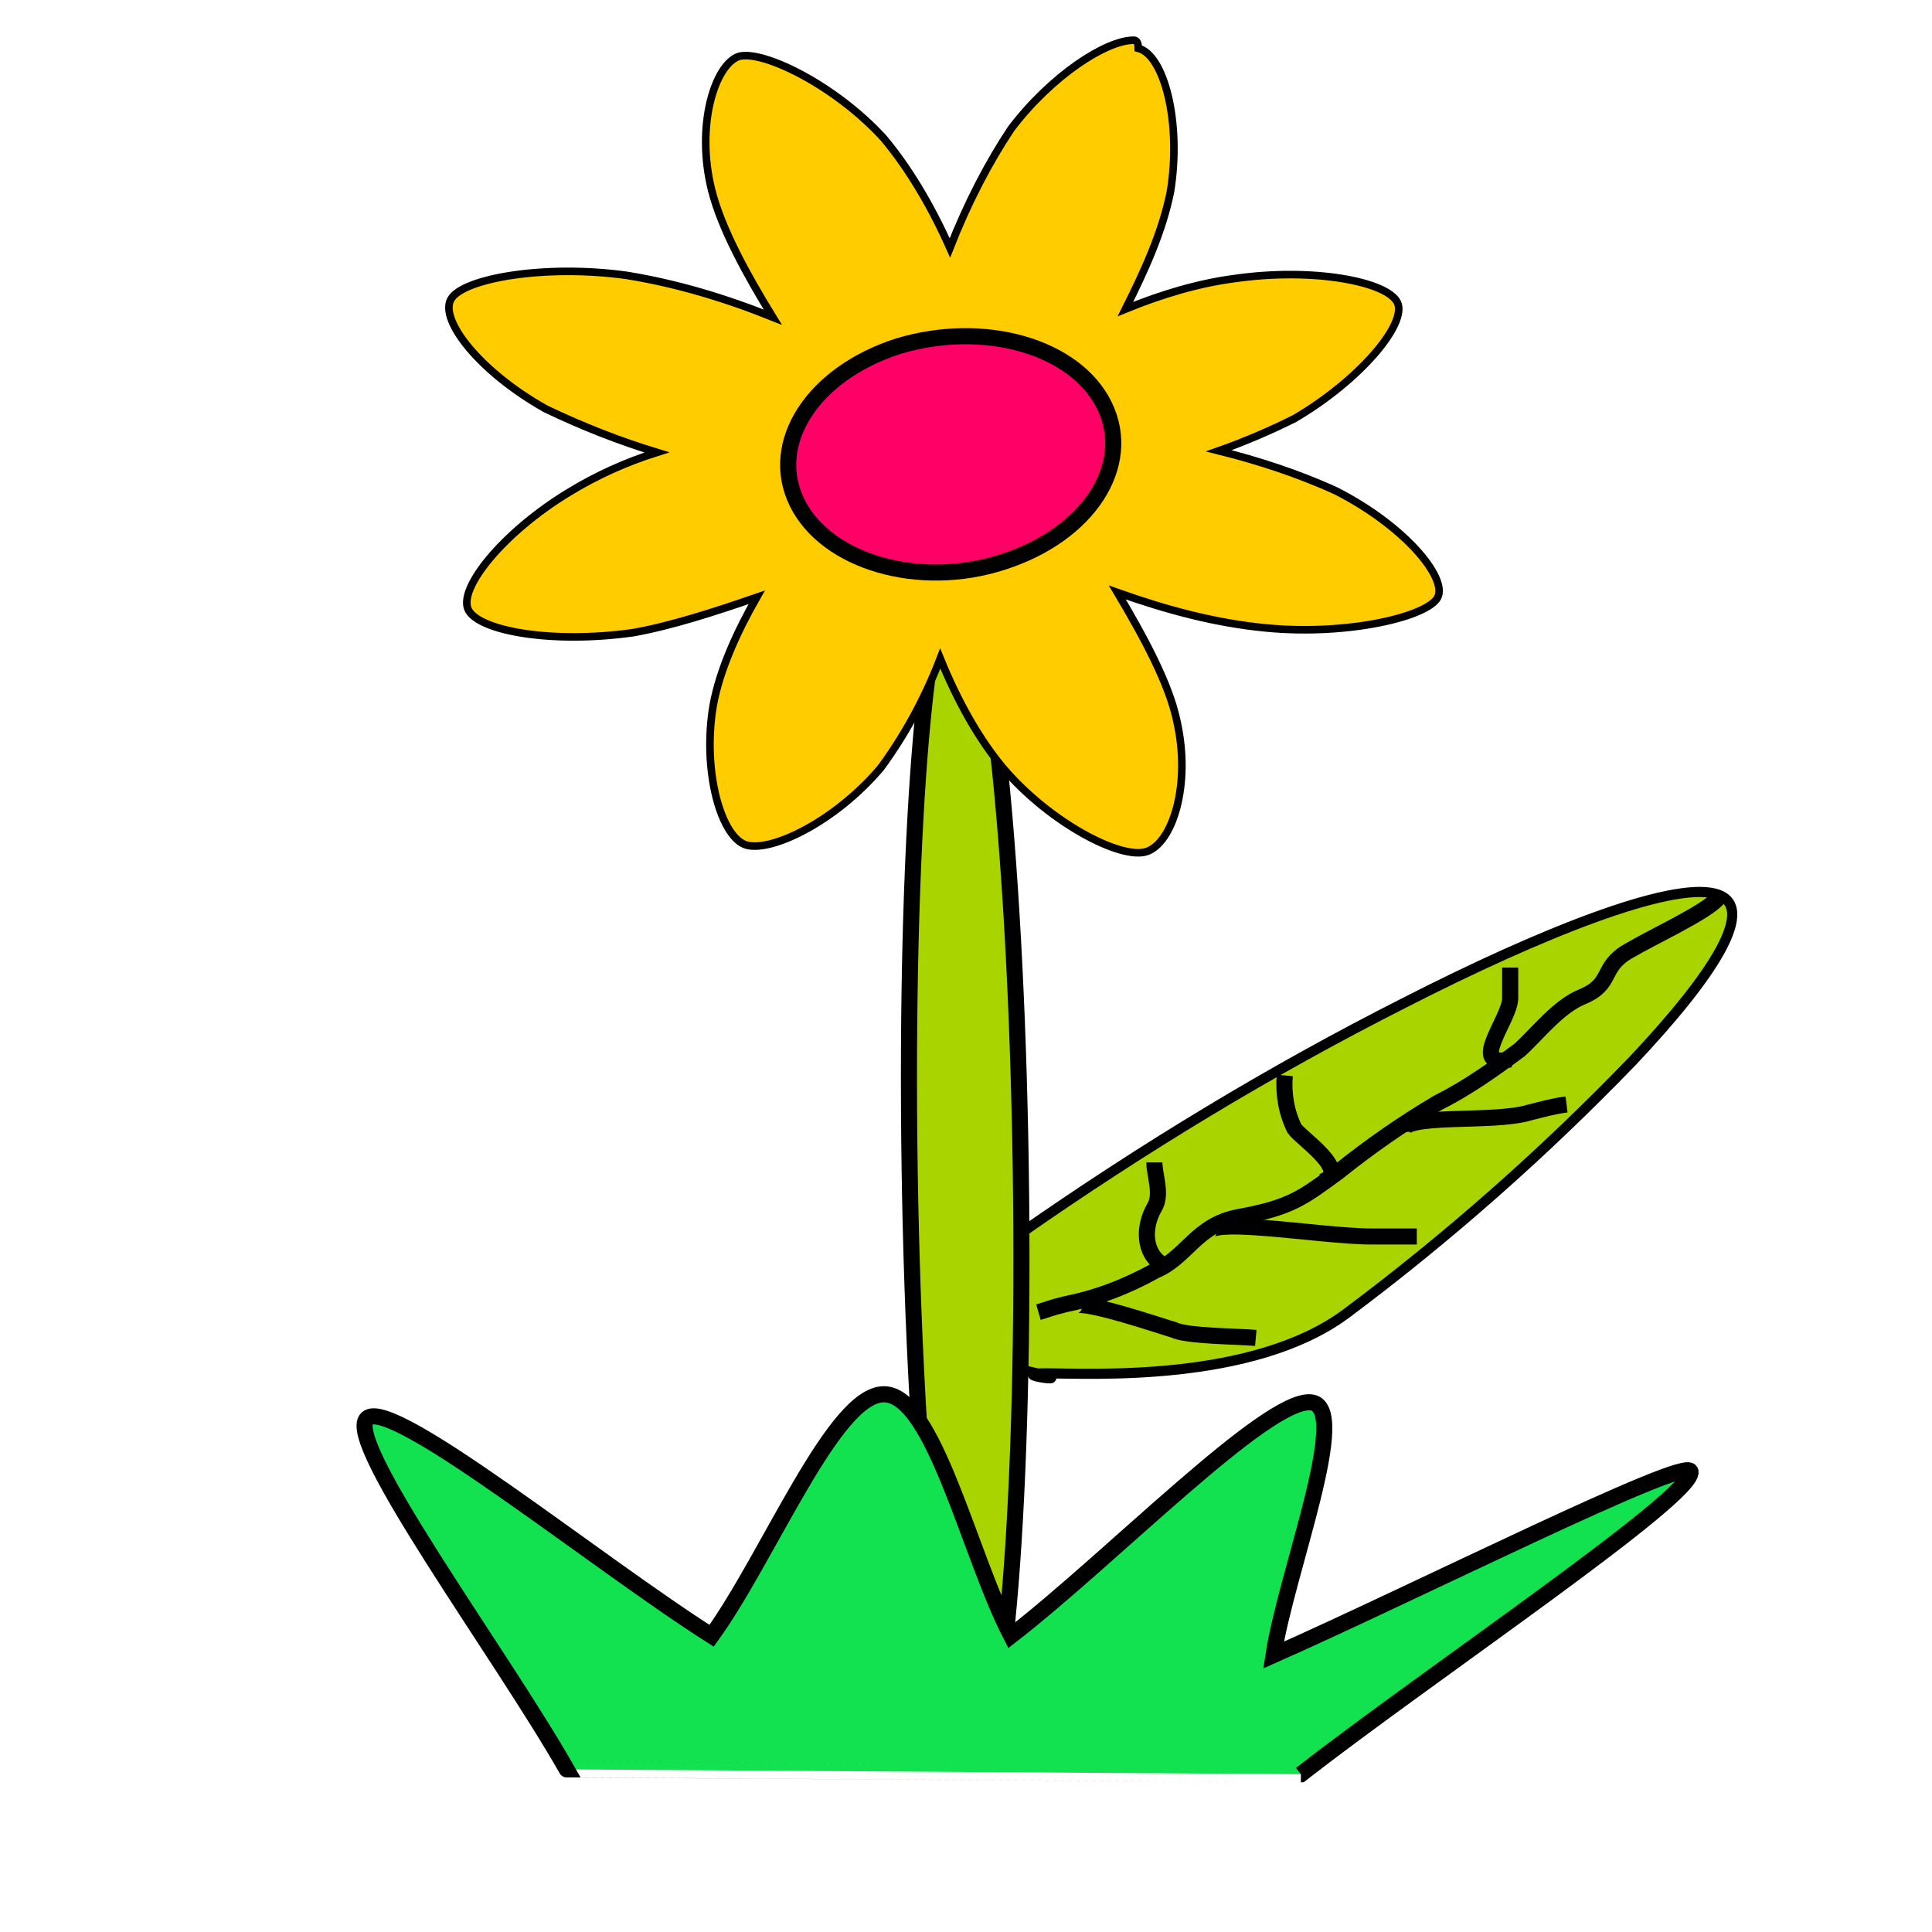
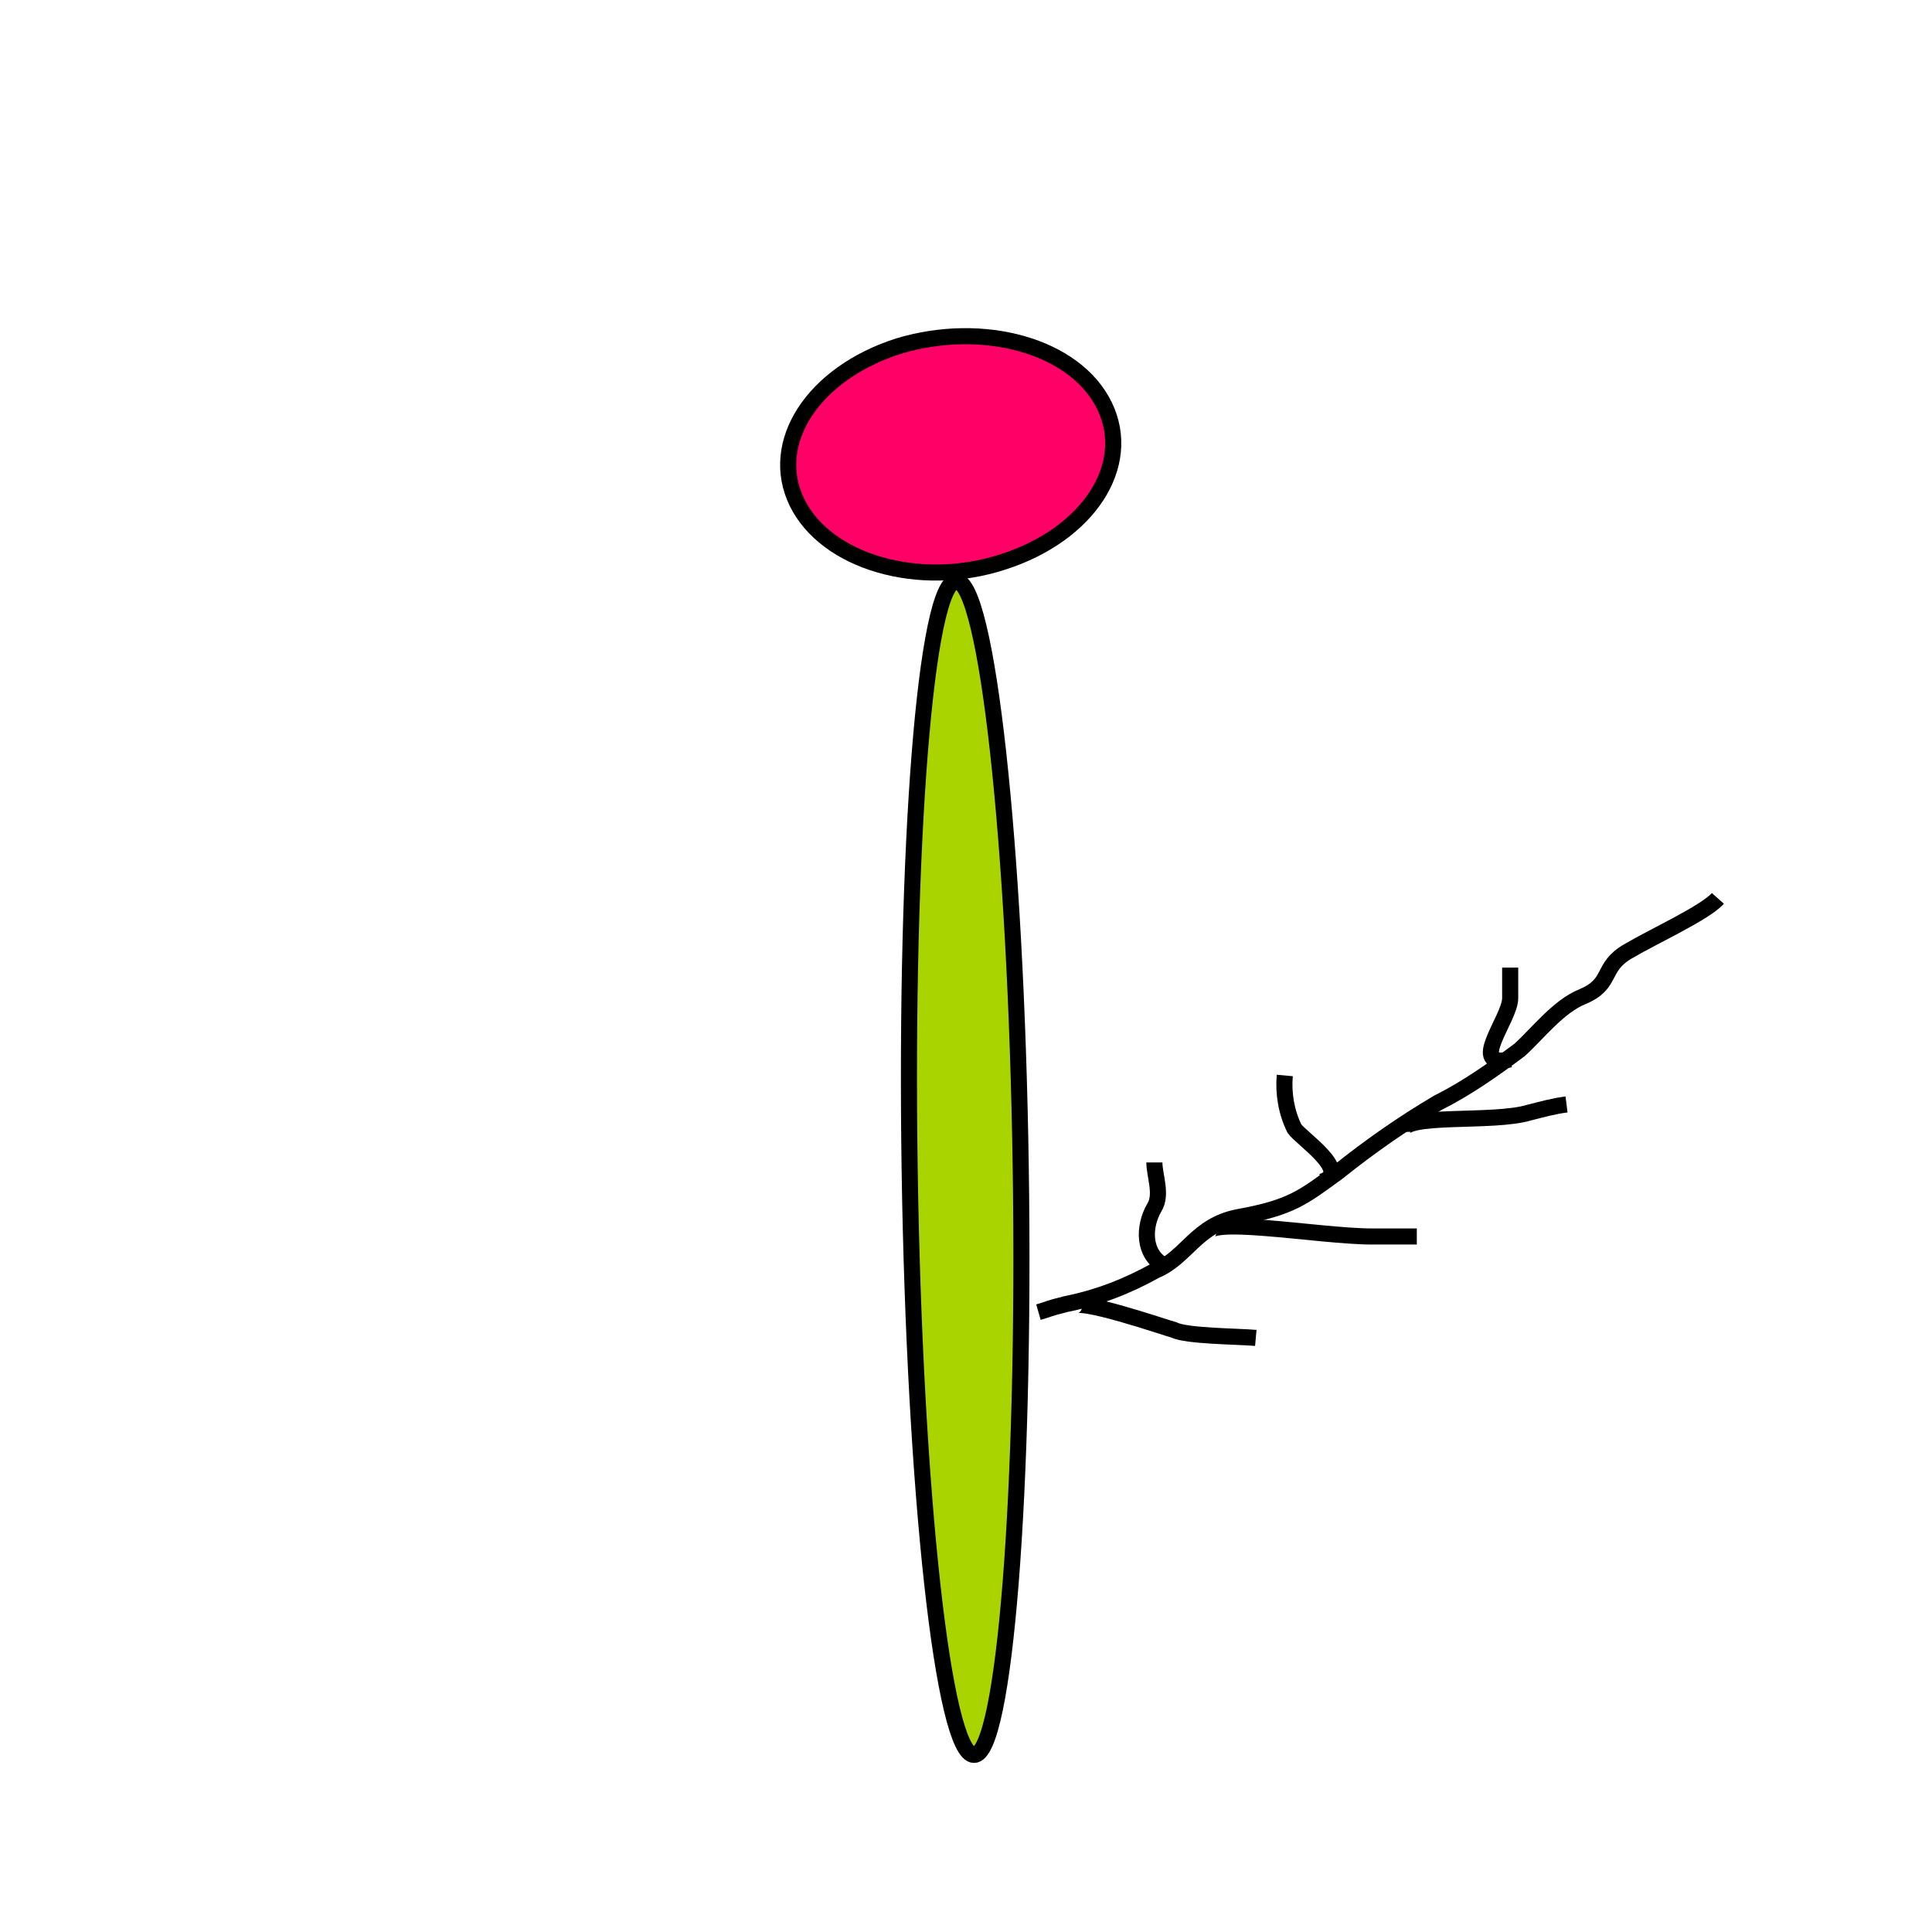
<svg xmlns="http://www.w3.org/2000/svg" version="1.1" id="Layer_1" x="0px" y="0px" viewBox="0 0 120 120" enable-background="new 0 0 120 120" xml:space="preserve">
  <title>-machovka_machovka_flower</title>
-   <path fill="#AAD400" stroke="#000000" stroke-width="0.63" d="M83.6,81.6c-5.8,4.3-15.9,3.7-18.6,3.7s2.2,0.7-0.6,0  s-5.9-0.7-6.9-1.6s0.1-2.7,5.9-7.1c7.6-5.3,15.5-10.1,23.8-14.3c8.6-4.4,16.5-7.5,19.3-6.8s-0.1,5.1-5.1,10.4  C95.9,71.6,89.9,76.9,83.6,81.6z" />
  <path fill="#AAD400" stroke="#000000" d="M63.4,72.5c0.3,20.1-1,36.5-2.9,36.5s-3.7-16.3-4-36.4s1-36.5,2.9-36.5  S63.1,52.4,63.4,72.5z" />
-   <path fill="#FFCC00" stroke="#000000" stroke-width="0.47" d="M70.4,2.5c-1.7,0-5.1,2.2-7.6,5.5c-1.4,2.1-2.7,4.6-3.8,7.4  c-1.2-2.7-2.6-5-4.1-6.8c-3-3.3-7.5-5.5-9-5.1c-1.5,0.5-2.7,4.3-1.7,8.3c0.6,2.4,2.2,5.3,3.8,7.9c-3-1.2-6-2.1-9.1-2.6  c-5.1-0.7-10.2,0.2-10.9,1.5c-0.7,1.3,1.8,4.5,5.9,6.8c2.3,1.1,4.6,2,6.9,2.7c-1.9,0.6-3.7,1.4-5.5,2.5c-4.1,2.5-6.9,6-6.2,7.3  c0.7,1.3,5.2,2.1,10.2,1.4c2.3-0.4,5.1-1.3,7.7-2.2c-1.2,2.1-2.3,4.5-2.7,6.7c-0.7,4.1,0.5,8.3,2.1,8.7s5.5-1.5,8.3-4.8  c1.4-1.9,2.7-4.2,3.7-6.8c1.1,2.7,2.4,5,3.9,6.8c2.9,3.4,7.3,5.7,8.9,5.2c1.6-0.5,2.8-4.1,1.9-8.1c-0.5-2.4-2.1-5.3-3.7-8  c3.1,1.1,6.1,1.9,9.2,2.2c5.1,0.5,10.1-0.7,10.7-1.9s-2-4.4-6.3-6.6c-2.4-1.1-4.9-1.9-7.3-2.5c1.7-0.6,3.3-1.3,4.7-2  c4.1-2.4,7-5.9,6.4-7.2s-5.2-2.2-10.1-1.5c-2.3,0.3-4.6,1-6.8,1.9c1.2-2.4,2.3-4.8,2.8-7.3c0.7-4.3-0.4-8.5-2-8.9  C70.7,2.5,70.5,2.5,70.4,2.5z M58.5,22.6l2.7,0.9l3,7l-1,2L59,33.7L54.5,32l-2.2-4.8l1.9-3.3L58.5,22.6z" />
  <path fill="#FF0066" stroke="#000000" d="M68.6,25.2c1.8,3.7-1,8-6.3,9.7c-5.2,1.7-11,0-12.8-3.7s1-8,6.3-9.7  C61.1,19.9,66.8,21.5,68.6,25.2z" />
-   <path fill="#13E250" stroke="#000000" d="M80.8,110.2c8.1-6.3,24.5-17.3,24.2-18.8c-0.2-1-17.3,7.6-25.9,11.4  c0.8-5.2,4.9-15.5,2.3-15.7c-2.8-0.2-12.4,9.7-18.6,14.5c-2.6-5-4.8-15-7.9-15s-7.1,10-10.7,15c-7.1-4.5-19.9-14.9-21.4-13.5  s8.3,14.6,12.4,21.8C35.2,109.9,80.8,110.2,80.8,110.2z" />
  <path fill="none" stroke="#000000" d="M106.7,55.8c-0.8,0.9-3.9,2.3-5.6,3.3s-0.9,2-2.8,2.8c-1.5,0.6-2.8,2.3-3.9,3.3  c-1.6,1.2-3.3,2.4-5.1,3.3c-2.2,1.3-4.2,2.7-6.2,4.3c-2.2,1.6-2.9,2.2-6.2,2.8c-2.6,0.5-3.2,2.5-5.1,3.3c-1.8,1-3.6,1.7-5.6,2.1  c-1.2,0.3-1,0.3-1.7,0.5" />
  <path fill="none" stroke="#000000" d="M93.8,65.8c-2.7,0.6,0-2.5,0-3.8v-1.9" />
  <path fill="none" stroke="#000000" d="M87.1,70.3c0-1.2,5.6-0.5,7.9-1.2c0.8-0.2,1.5-0.4,2.3-0.5" />
  <path fill="none" stroke="#000000" d="M82.1,73.4c1.9-0.6-1.3-2.7-1.7-3.3c-0.5-1-0.7-2.2-0.6-3.3" />
  <path fill="none" stroke="#000000" d="M75.1,76.8c-0.8-1.4,6.8,0,10.1,0H88" />
  <path fill="none" stroke="#000000" d="M66.7,81.2c0-0.7,5.8,1.3,6.2,1.4c0.8,0.4,4,0.4,5.1,0.5" />
  <path fill="none" stroke="#000000" d="M72.3,78.6C71,77.9,71,76.2,71.7,75c0.5-0.8,0-2,0-2.8" />
  <radialGradient id="SVGID_1_" cx="1465.33" cy="6575.881" r="60.16" gradientTransform="matrix(0.16 -4.723143e-02 -5.548447e-02 -0.106 210.201 846.915)" gradientUnits="userSpaceOnUse">
    <stop offset="0" style="stop-color:#ECC9D7" />
    <stop offset="1" style="stop-color:#ECC9D7;stop-opacity:0" />
  </radialGradient>
-   <path opacity="0.72" fill="url(#SVGID_1_)" enable-background="new    " d="M68.6,25.2c1.8,3.7-1,8-6.3,9.7c-5.2,1.7-11,0-12.8-3.7  s1-8,6.3-9.7C61.1,19.9,66.8,21.5,68.6,25.2z" />
</svg>